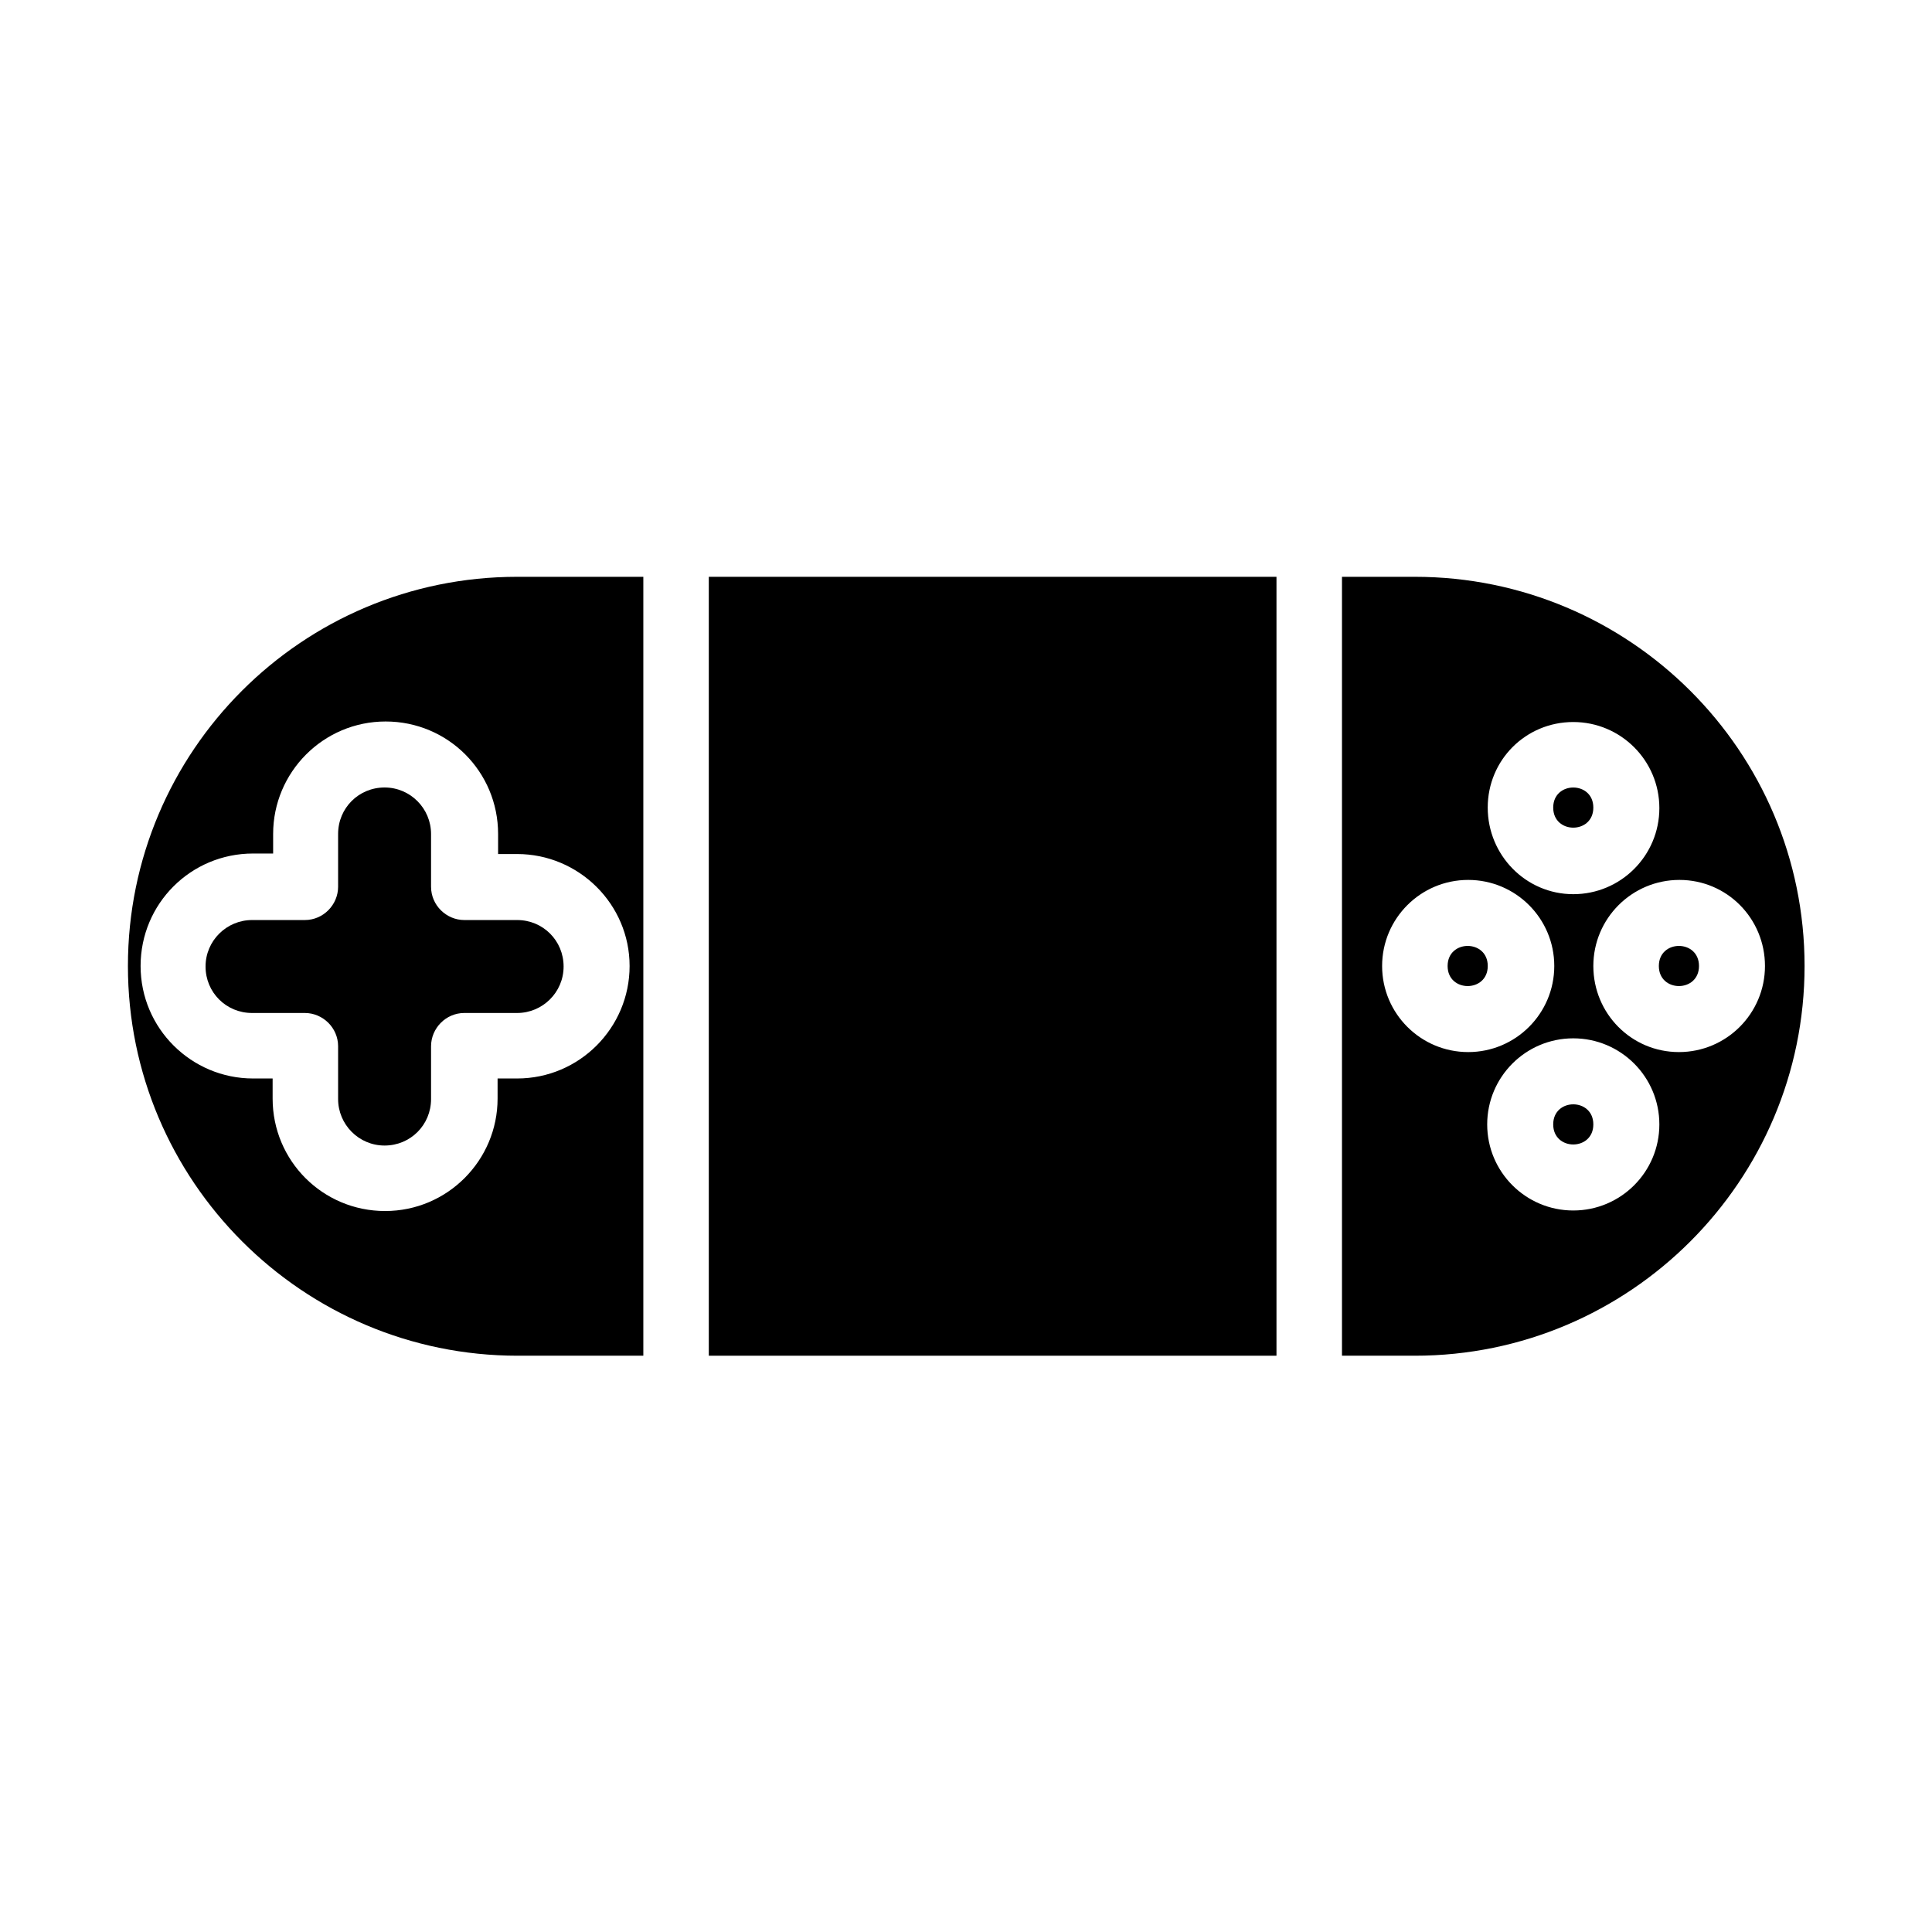
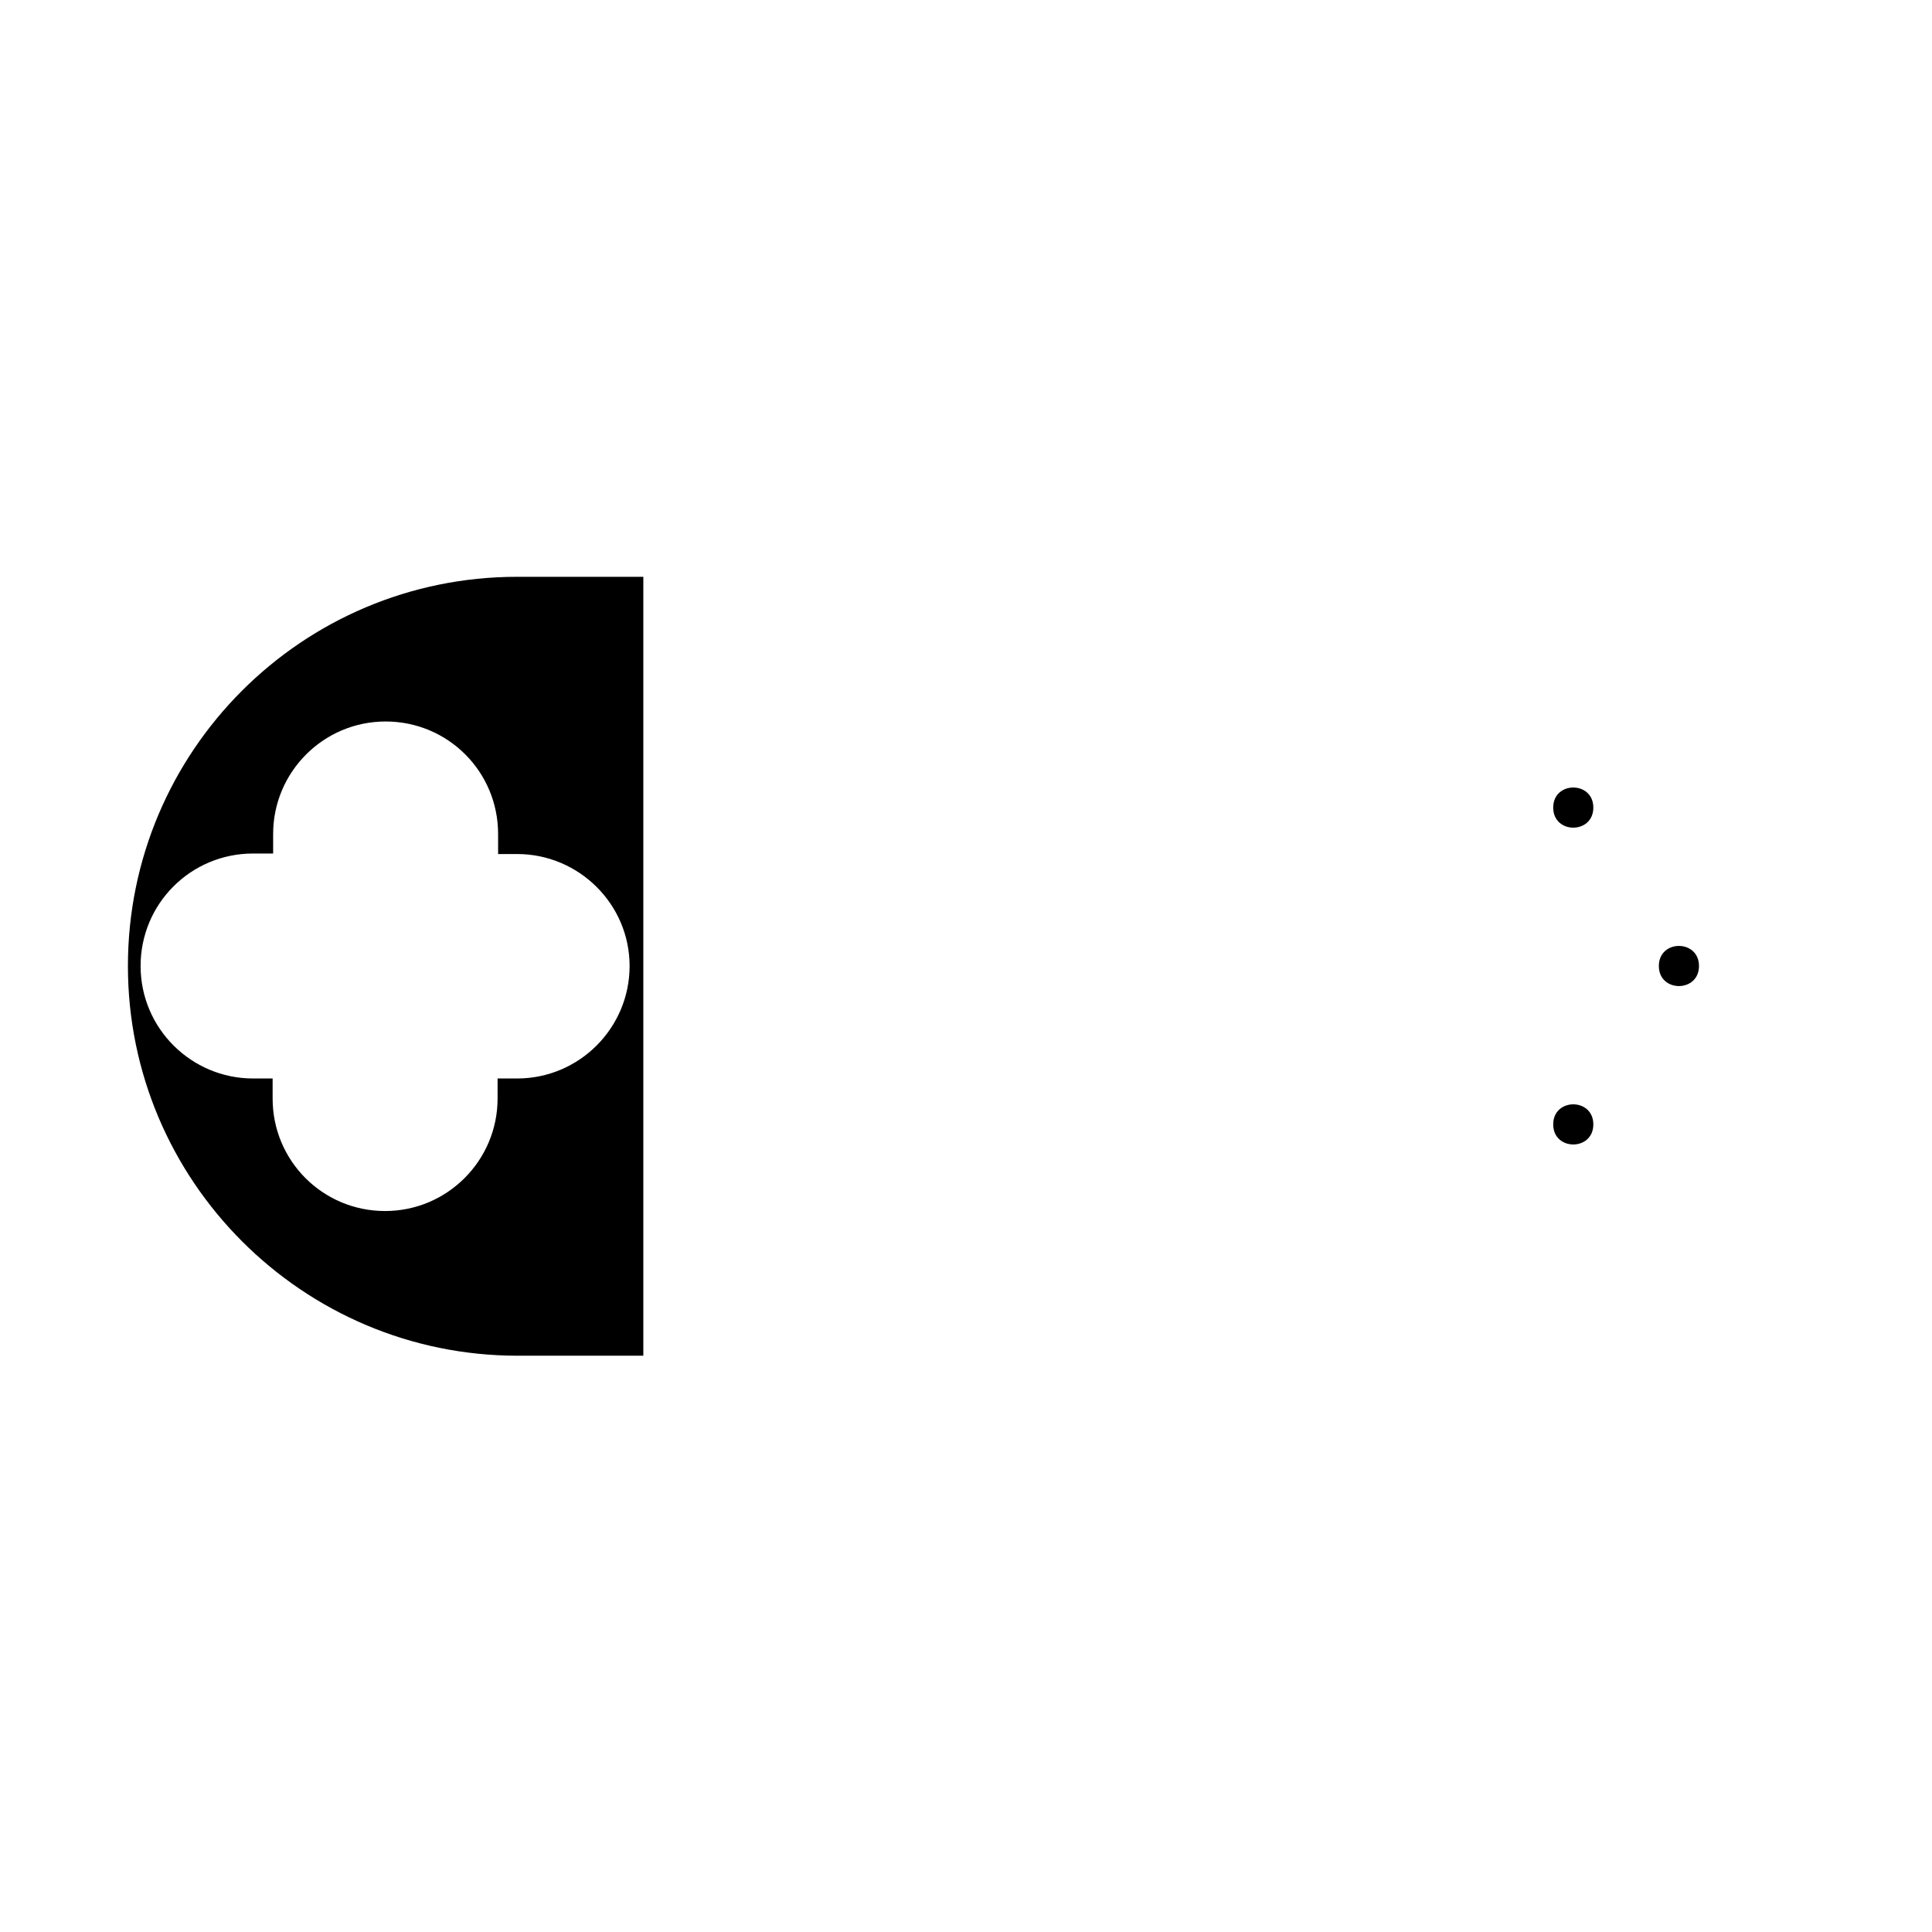
<svg xmlns="http://www.w3.org/2000/svg" fill="#000000" width="800px" height="800px" version="1.1" viewBox="144 144 512 512">
  <g>
    <path d="m594.25 400c0 7.09-10.637 7.09-10.637 0 0-7.094 10.637-7.094 10.637 0" />
    <path d="m566.25 358.02c0 7.09-10.633 7.09-10.633 0 0-7.094 10.633-7.094 10.633 0" />
    <path d="m177.9 400c0 56.957 46.324 103.28 103.28 103.28h33.309v-206.42h-33.449c-56.957 0-103.14 46.18-103.14 103.14zm132.95 0c0 16.375-13.297 29.809-29.809 29.809h-5.176v5.316c0 16.375-13.297 29.809-29.809 29.809-16.516 0-29.809-13.297-29.809-29.809v-5.316h-5.18c-16.375 0-29.809-13.297-29.809-29.809 0-16.516 13.297-29.809 29.809-29.809h5.316v-5.18c0-16.375 13.297-29.809 29.809-29.809 16.516 0 29.809 13.297 29.809 29.809v5.316h5.039c16.375 0 29.809 13.297 29.809 29.672z" />
    <path d="m566.25 441.98c0 7.09-10.633 7.09-10.633 0 0-7.094 10.633-7.094 10.633 0" />
-     <path d="m267.05 387.82c-4.758 0-8.816-3.918-8.816-8.816v-13.996c0-6.719-5.457-12.316-12.316-12.316-6.856 0-12.316 5.457-12.316 12.316v13.996c0 4.758-3.918 8.816-8.816 8.816h-13.996c-6.719 0-12.316 5.457-12.316 12.316 0 6.856 5.457 12.316 12.316 12.316h13.996c4.758 0 8.816 3.918 8.816 8.816v13.996c0 6.719 5.457 12.316 12.316 12.316 6.856 0 12.316-5.457 12.316-12.316v-13.996c0-4.758 3.918-8.816 8.816-8.816h13.996c6.719 0 12.316-5.457 12.316-12.316 0-6.856-5.457-12.316-12.316-12.316z" />
-     <path d="m538.27 400c0 7.09-10.637 7.09-10.637 0 0-7.094 10.637-7.094 10.637 0" />
-     <path d="m331.84 296.86h150.44v206.42h-150.44z" />
-     <path d="m518.95 296.86h-19.312v206.42h19.312c56.957 0 103.28-46.324 103.28-103.28 0-56.961-46.324-103.14-103.28-103.14zm41.984 38.484c12.594 0 22.812 10.215 22.812 22.812 0 12.594-10.215 22.812-22.812 22.812-12.594-0.004-22.672-10.359-22.672-22.953 0-12.598 10.078-22.672 22.672-22.672zm-50.66 64.656c0-12.594 10.215-22.812 22.812-22.812 12.594 0 22.812 10.215 22.812 22.812 0 12.594-10.215 22.812-22.812 22.812-12.598-0.004-22.812-10.219-22.812-22.812zm50.66 64.793c-12.594 0-22.812-10.215-22.812-22.812 0-12.594 10.215-22.812 22.812-22.812 12.594 0 22.812 10.215 22.812 22.812 0 12.598-10.219 22.812-22.812 22.812zm50.801-64.793c0 12.594-10.215 22.812-22.812 22.812-12.594-0.004-22.672-10.219-22.672-22.812s10.215-22.812 22.812-22.812 22.672 10.215 22.672 22.812z" />
  </g>
</svg>